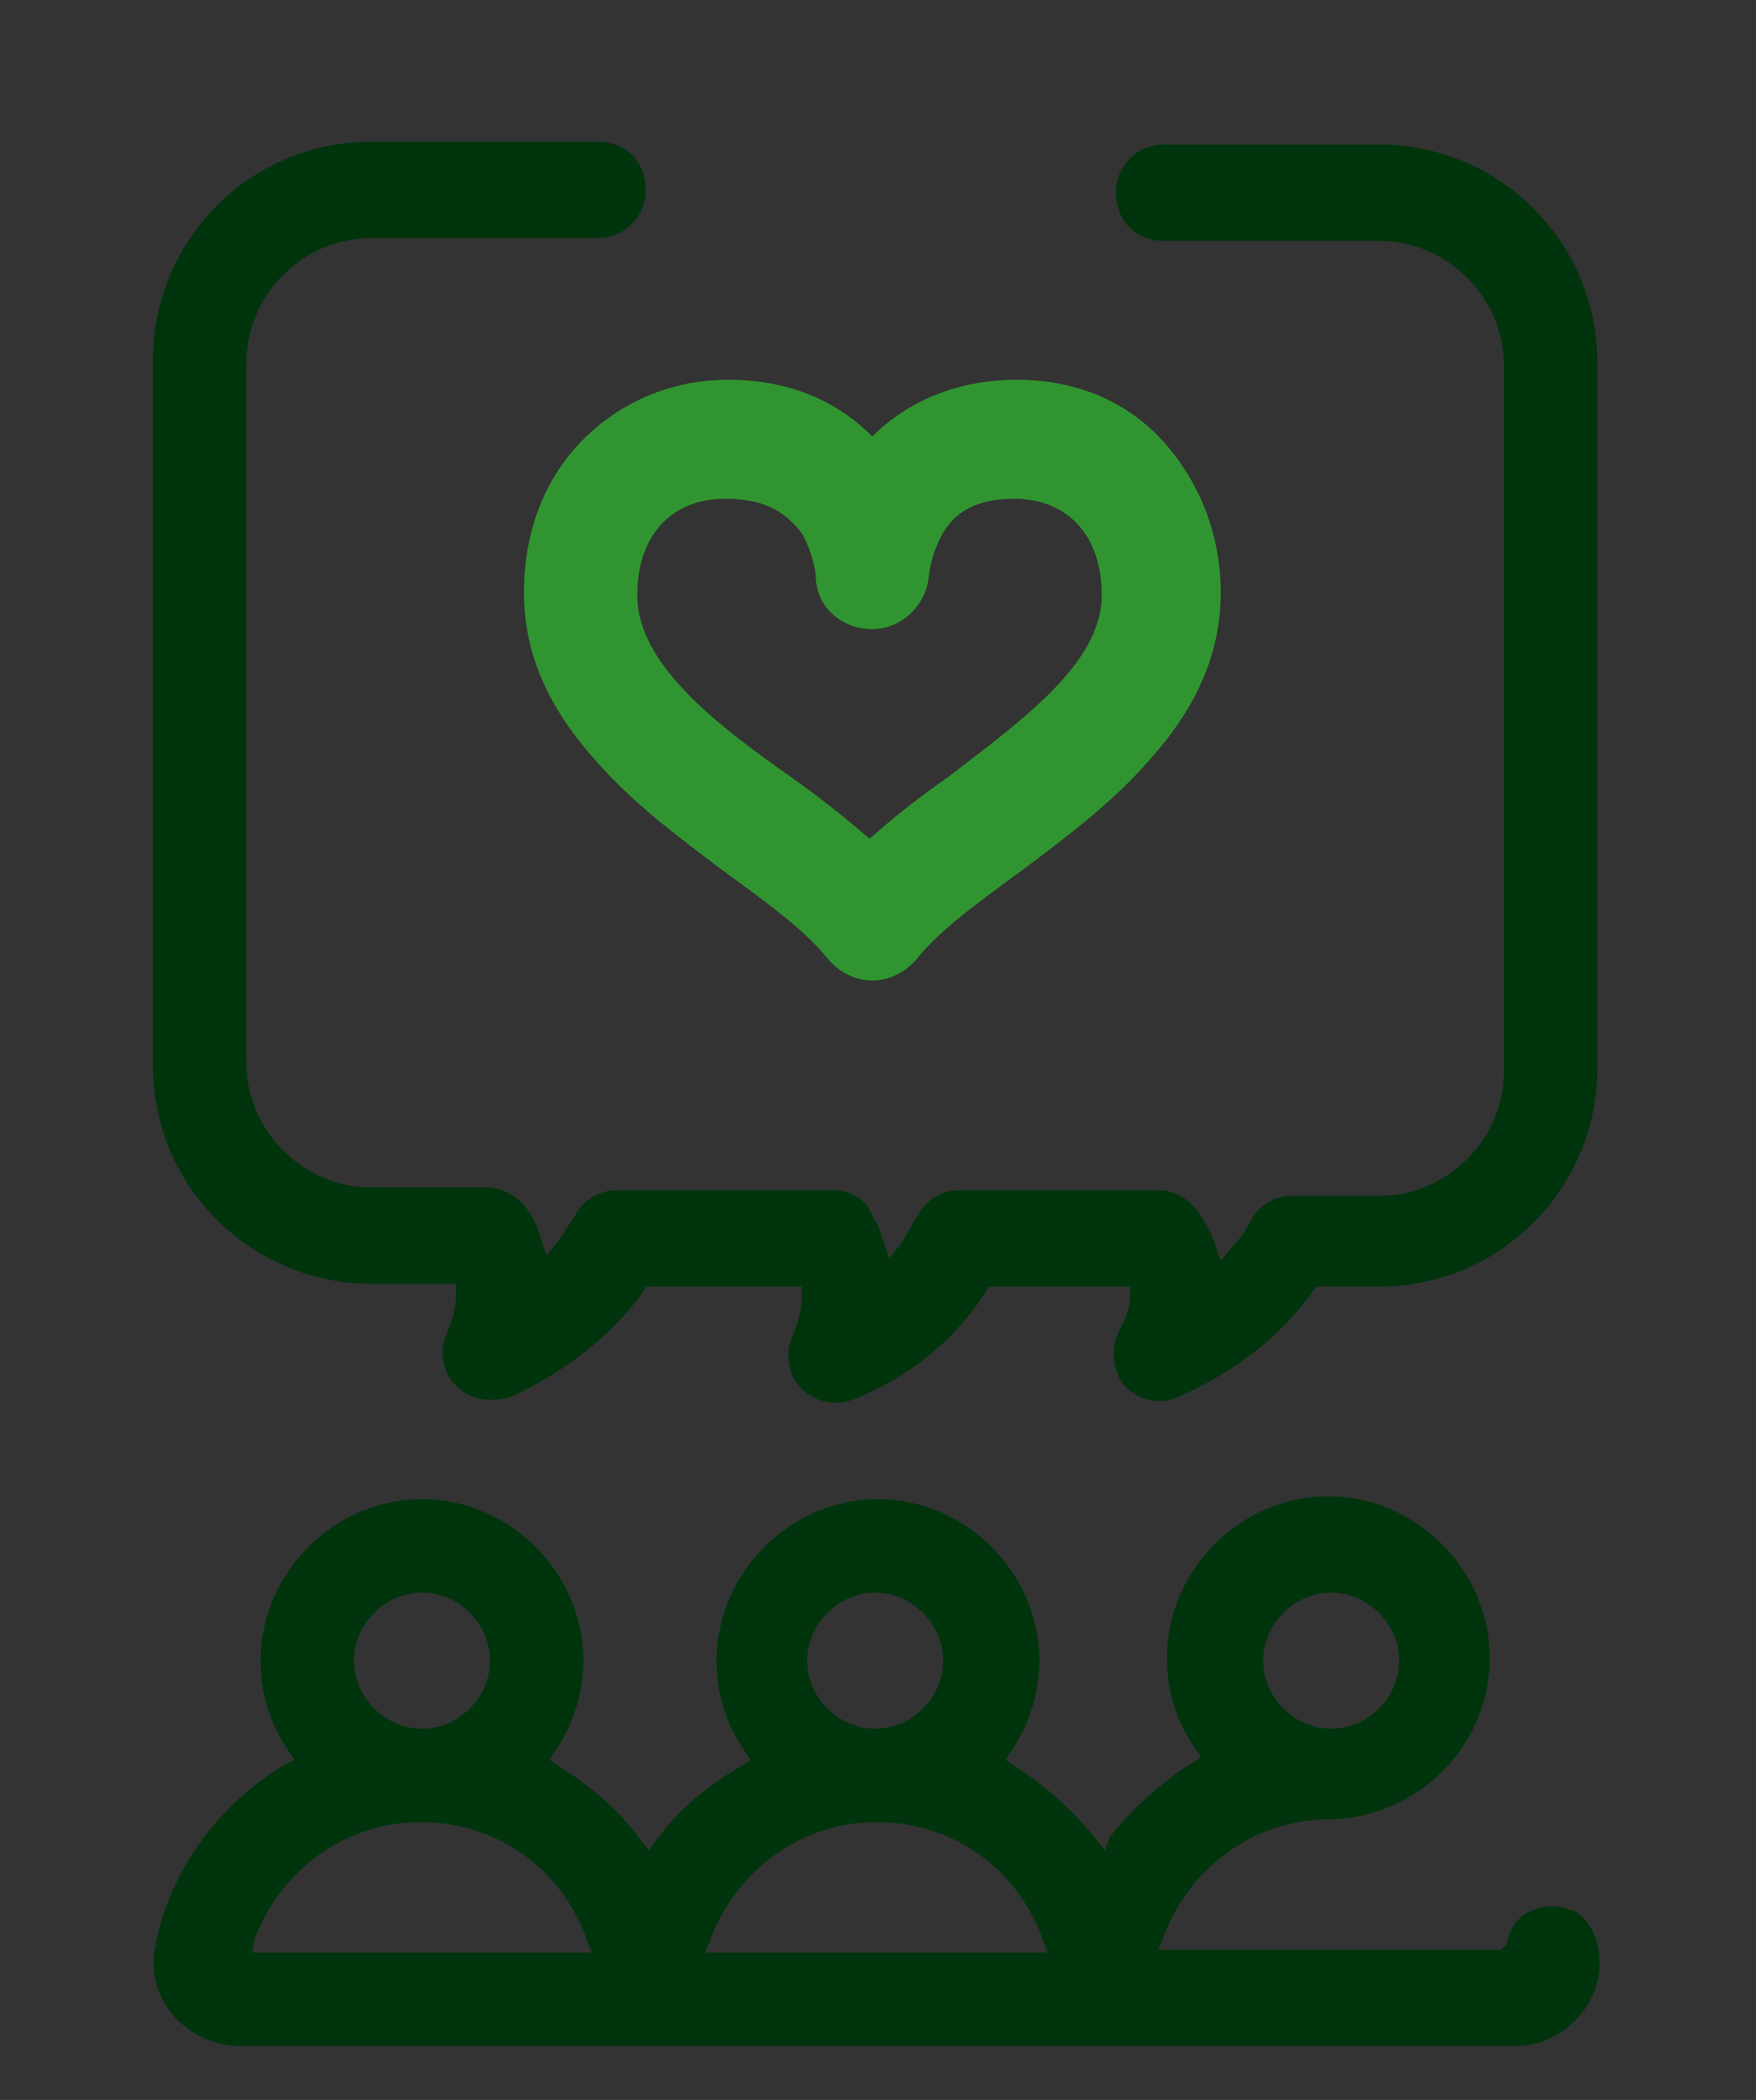
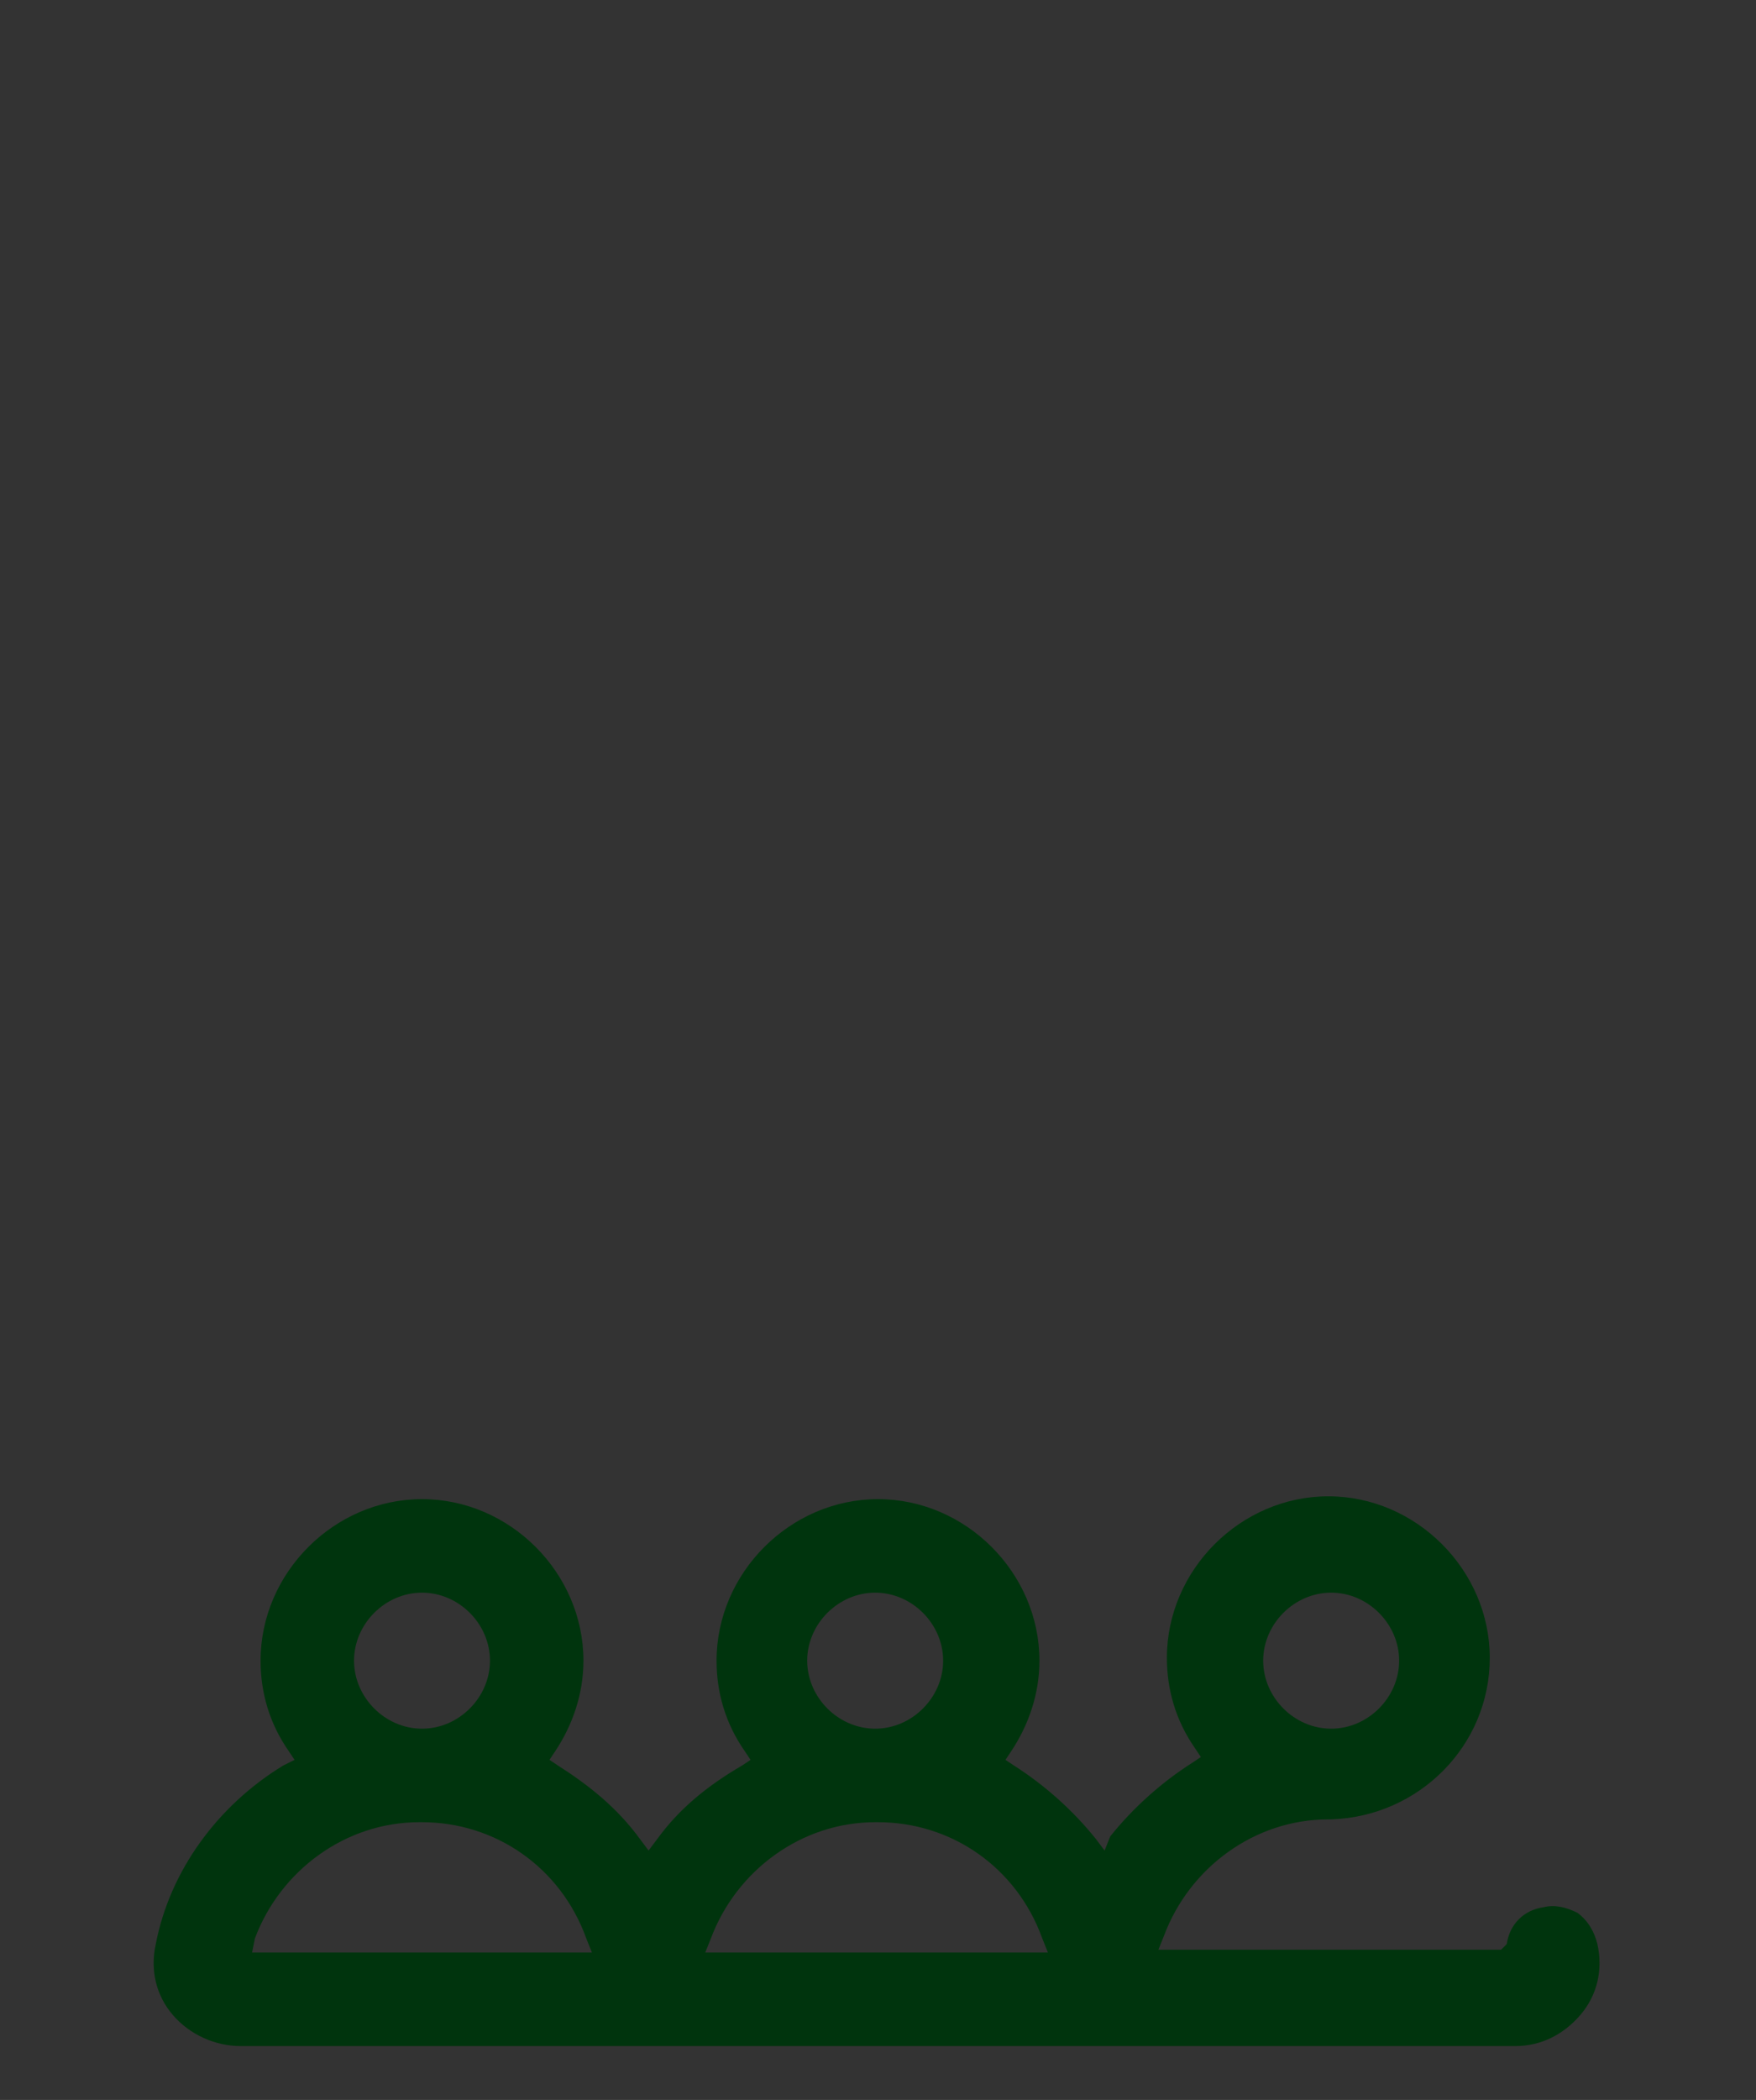
<svg xmlns="http://www.w3.org/2000/svg" version="1.1" id="Ebene_1" x="0px" y="0px" viewBox="0 0 62 74.1" style="enable-background:new 0 0 62 74.1;" xml:space="preserve">
  <rect x="0" y="0" width="62" height="74.1" fill="#333333" stroke="none" />
  <style type="text/css">
	.st0{fill:#309530;stroke:#FFFFFF;stroke-width:0.5;}
	.st1{fill:#309530;}
	.st2{fill:#00340D;}
</style>
  <path class="st0" d="M87.4,48" />
  <g>
-     <path class="st1" d="M30.8,34.6c-0.6,0-1.2-0.3-1.6-0.8c-0.8-1-2.2-2-3.7-3.1c-1.6-1.2-3.2-2.4-4.5-3.9c-1.7-1.9-2.5-3.8-2.5-5.9   c0-2.1,0.7-4,2.1-5.4c1.3-1.3,3.1-2.1,5.1-2.1c2.1,0,3.8,0.7,5.1,2c1.3-1.3,3.1-2,5.1-2c2,0,3.8,0.7,5.1,2.1   c1.3,1.4,2.1,3.3,2.1,5.4c0,2.1-0.8,4-2.5,5.9c-1.3,1.5-2.9,2.7-4.5,3.9c-1.5,1.1-2.9,2.1-3.7,3.1C32,34.3,31.4,34.6,30.8,34.6   L30.8,34.6z M25.6,17.6c-1.9,0-3.1,1.3-3.1,3.4c0,2.4,2.7,4.5,5.4,6.4c1,0.7,2,1.5,2.8,2.2c0.9-0.8,1.8-1.5,2.8-2.2   c2.6-2,5.4-4,5.4-6.4c0-2.1-1.2-3.4-3.1-3.4c-1.6,0-2.2,0.7-2.5,1.2c-0.4,0.7-0.5,1.4-0.5,1.5c-0.1,1.1-1,1.9-2,1.9   c-1.1,0-2-0.8-2-1.9c0-0.1-0.1-0.8-0.5-1.5C27.8,18.2,27.2,17.6,25.6,17.6L25.6,17.6z M25.6,17.6" />
-   </g>
+     </g>
  <g>
-     <path class="st2" d="M21.1,5h-8c-4.3,0-7.7,3.5-7.7,7.7v24.9c0,4.3,3.5,7.7,7.7,7.7h3l0,0.4c0,0.4-0.1,0.8-0.3,1.3   c-0.3,0.6-0.2,1.4,0.3,1.9s1.2,0.6,1.9,0.4c2-0.9,3.6-2.2,4.7-3.7l0.1-0.2h5.5l0,0.4c0,0.4-0.1,0.8-0.3,1.3   c-0.3,0.6-0.2,1.4,0.3,1.9c0.5,0.5,1.2,0.6,1.8,0.4c2-0.8,3.6-2.1,4.7-3.8l0.1-0.2h5l0,0.4c0,0.4-0.2,0.8-0.4,1.2   c-0.3,0.6-0.2,1.4,0.2,1.9c0.5,0.5,1.2,0.7,1.9,0.4c2-0.9,3.6-2.1,4.8-3.8l0.1-0.1h2.2c4.3,0,7.7-3.5,7.7-7.7V12.8   c0-4.3-3.5-7.7-7.7-7.7h-7.6c-0.9,0-1.7,0.7-1.7,1.7s0.7,1.7,1.7,1.7h7.6c2.4,0,4.4,2,4.4,4.4v24.9c0,2.4-2,4.4-4.4,4.4h-3.1   c-0.6,0-1.1,0.3-1.4,0.8c-0.2,0.4-0.4,0.7-0.7,1l-0.4,0.5l-0.2-0.6c-0.1-0.3-0.3-0.7-0.5-1C42,42.3,41.5,42,40.9,42h-7   c-0.6,0-1.2,0.3-1.5,0.9c-0.2,0.3-0.4,0.7-0.6,1l-0.4,0.5l-0.2-0.6c-0.1-0.3-0.2-0.6-0.4-0.9C30.6,42.3,30,42,29.4,42h-7.6   c-0.6,0-1.2,0.3-1.5,0.9c-0.2,0.3-0.4,0.6-0.6,0.9l-0.4,0.5l-0.2-0.6c-0.1-0.3-0.2-0.6-0.4-0.9c-0.3-0.5-0.9-0.9-1.5-0.9h-4.1   c-2.4,0-4.4-2-4.4-4.4V12.8c0-2.4,2-4.4,4.4-4.4h8c0.9,0,1.7-0.7,1.7-1.7S22.1,5,21.1,5z" />
    <path class="st2" d="M8.5,72.2h45c0.9,0,1.7-0.4,2.3-1.1c0.6-0.7,0.8-1.6,0.6-2.5c-0.1-0.4-0.3-0.8-0.7-1.1   c-0.4-0.2-0.8-0.3-1.2-0.2c-0.7,0.1-1.2,0.6-1.3,1.3L53,68.8H40.9l0.2-0.5c0.9-2.4,3.2-4.1,5.8-4.1H47c3.1-0.1,5.6-2.6,5.6-5.7   c0-3.1-2.6-5.7-5.7-5.7s-5.7,2.6-5.7,5.7c0,1.1,0.3,2.2,1,3.2l0.2,0.3l-0.3,0.2c-1.1,0.7-2.1,1.6-2.9,2.6L39,65.3l-0.3-0.4   c-0.8-1-1.8-1.9-2.9-2.6l-0.3-0.2l0.2-0.3c0.6-0.9,1-2,1-3.2c0-3.1-2.6-5.7-5.7-5.7c-3.1,0-5.7,2.6-5.7,5.7c0,1.1,0.3,2.2,1,3.2   l0.2,0.3l-0.3,0.2C25,63,24,63.8,23.2,64.9l-0.3,0.4l-0.3-0.4c-0.8-1.1-1.8-1.9-2.9-2.6l-0.3-0.2l0.2-0.3c0.6-0.9,1-2,1-3.2   c0-3.1-2.6-5.7-5.7-5.7c-3.1,0-5.7,2.6-5.7,5.7c0,1.1,0.3,2.2,1,3.2l0.2,0.3L10,62.3c-2.3,1.4-4,3.7-4.5,6.3   c-0.2,0.9,0,1.8,0.6,2.5C6.7,71.8,7.6,72.2,8.5,72.2z M47,56.2c1.3,0,2.4,1.1,2.4,2.4S48.3,61,47,61s-2.4-1.1-2.4-2.4   S45.7,56.2,47,56.2z M30.9,56.2c1.3,0,2.4,1.1,2.4,2.4S32.2,61,30.9,61s-2.4-1.1-2.4-2.4S29.6,56.2,30.9,56.2z M25.1,68.4   c0.9-2.4,3.2-4.1,5.8-4.1H31c2.6,0,4.9,1.6,5.8,4.1l0.2,0.5H24.9L25.1,68.4z M14.9,56.2c1.3,0,2.4,1.1,2.4,2.4S16.2,61,14.9,61   s-2.4-1.1-2.4-2.4S13.6,56.2,14.9,56.2z M9,68.4c0.9-2.4,3.2-4.1,5.8-4.1h0.1c2.6,0,4.9,1.6,5.8,4.1l0.2,0.5H8.9L9,68.4z" />
  </g>
  <path class="st0" d="M158.1,48.7" />
</svg>